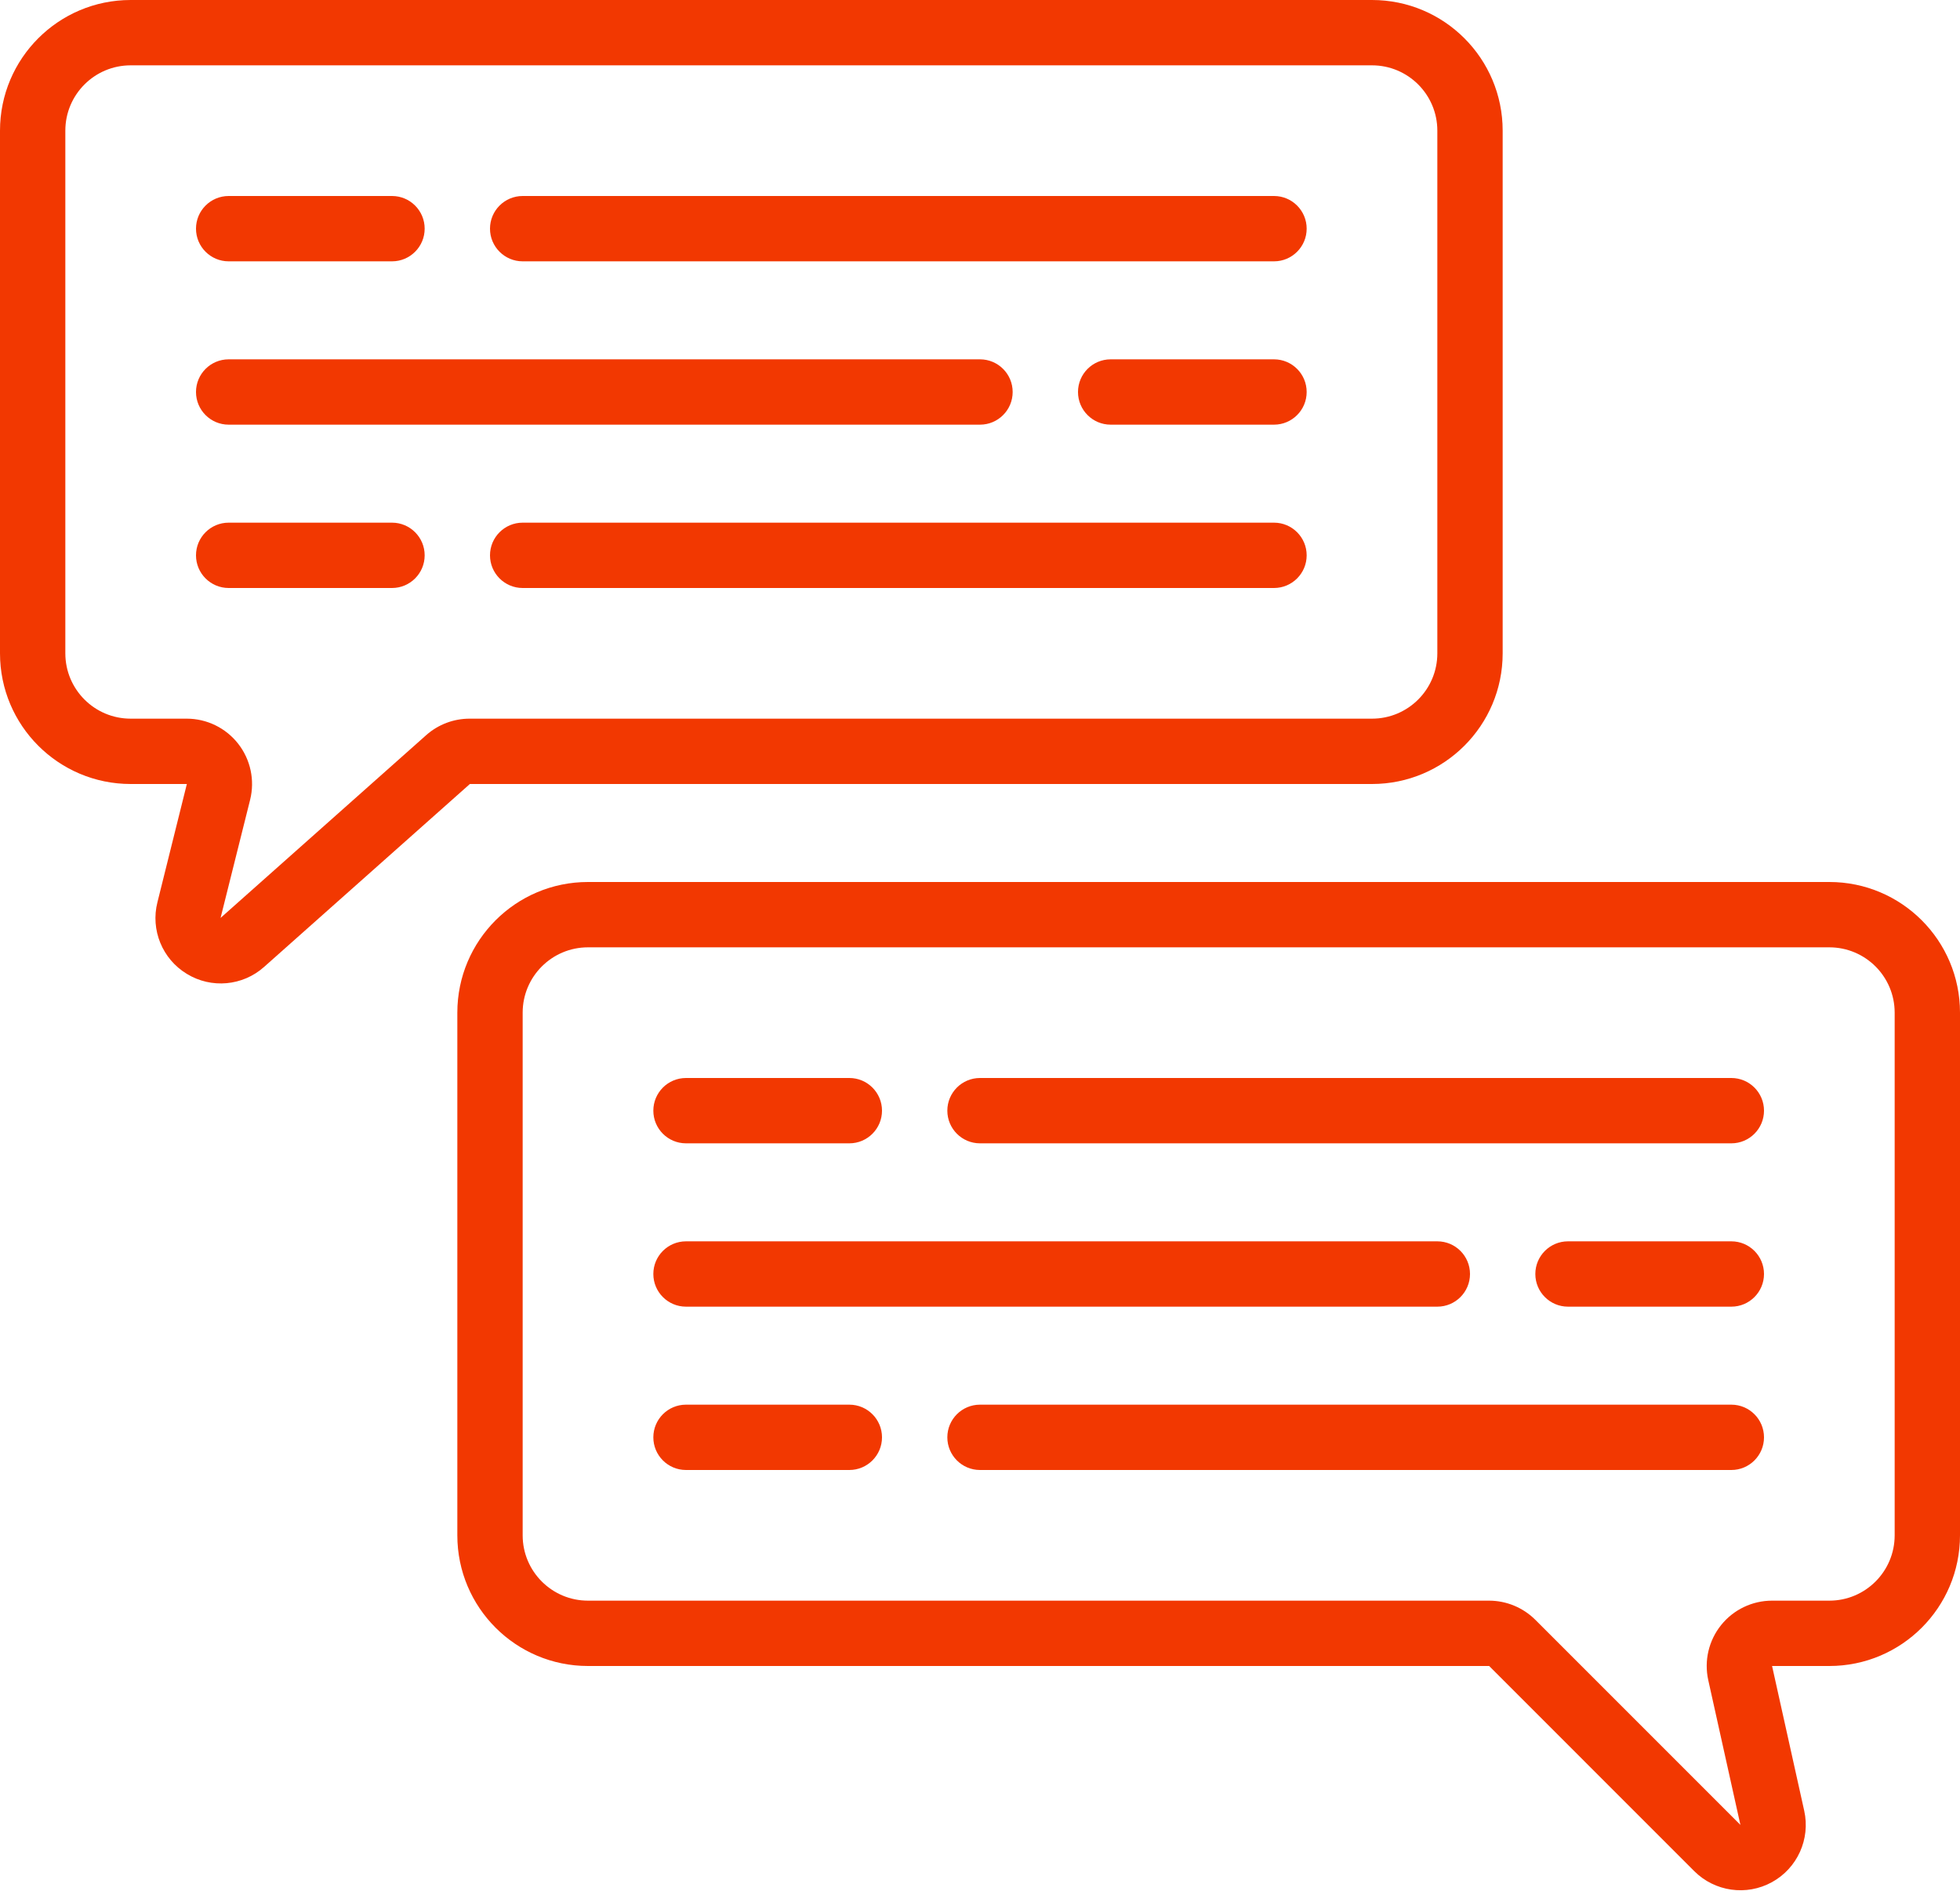
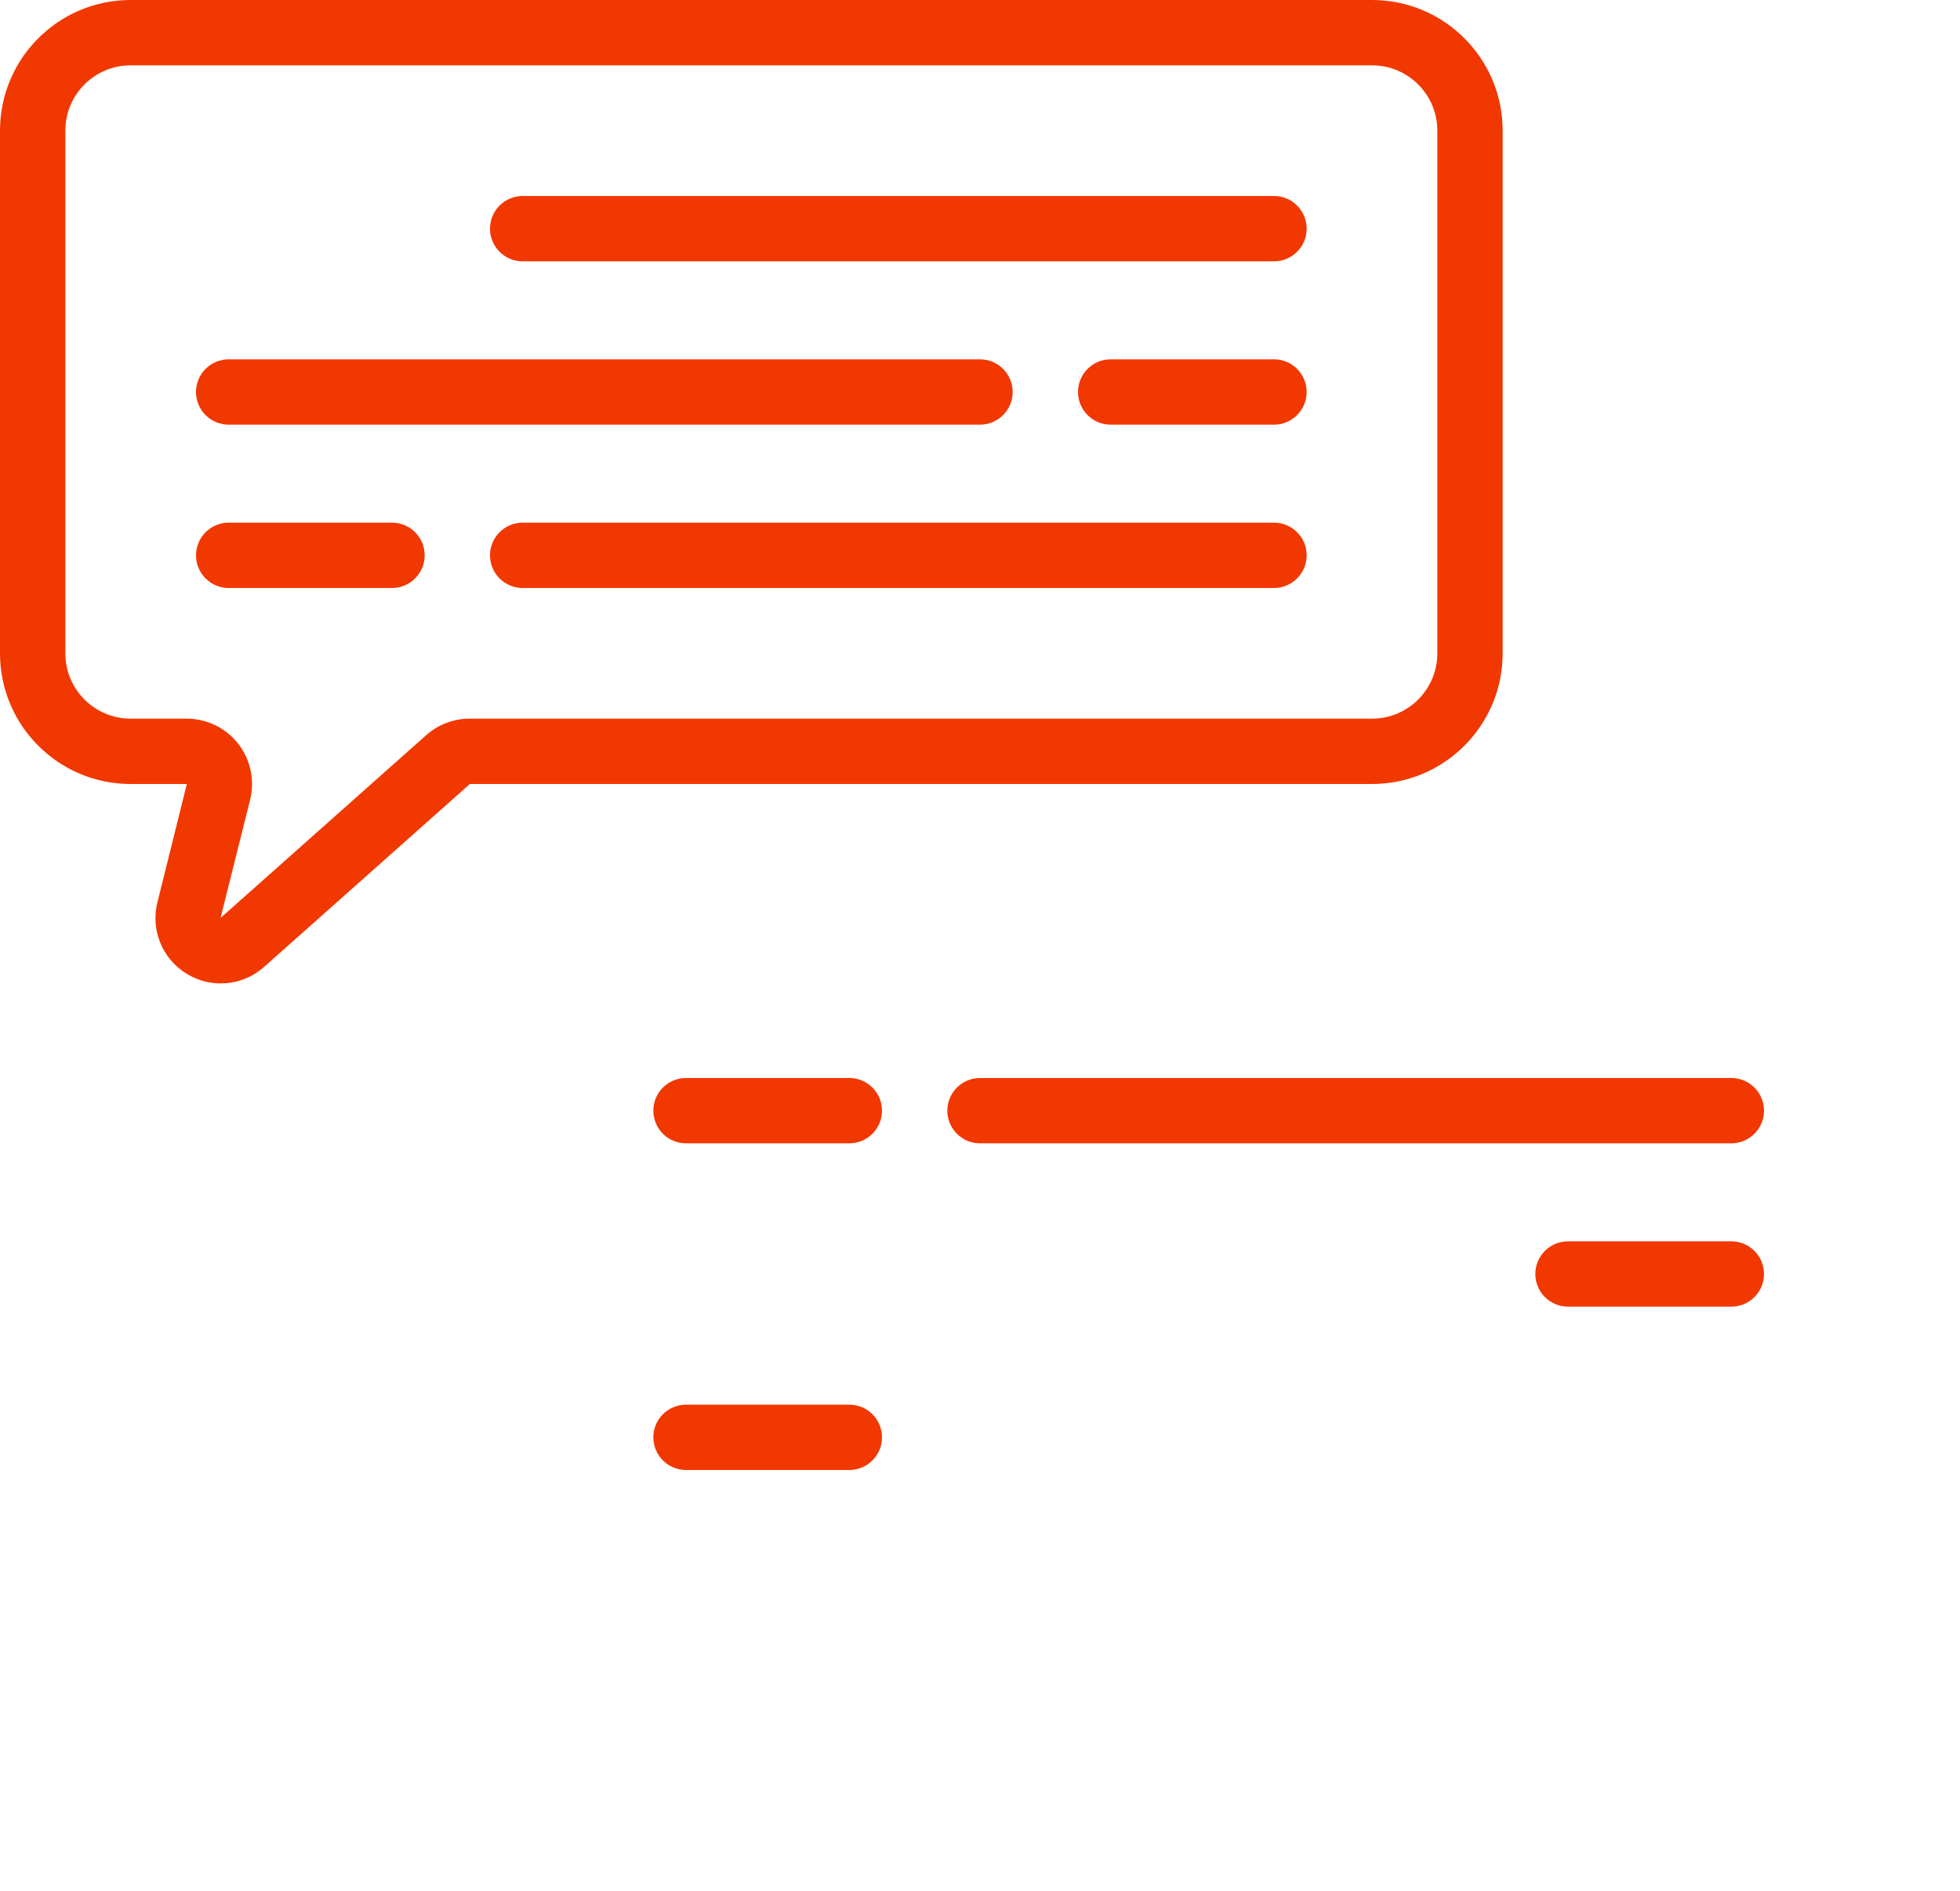
<svg xmlns="http://www.w3.org/2000/svg" width="512" height="494" viewBox="0 0 512 494" fill="none">
  <path d="M48.811 254.404C55.2 258.311 63.395 257.573 68.984 252.587L122.743 204.8H358.4C377.251 204.8 392.533 189.518 392.533 170.667V34.133C392.533 15.282 377.251 0 358.4 0H34.133C15.282 0 0 15.282 0 34.133V170.667C0 189.518 15.282 204.8 34.133 204.8H48.811L41.131 235.665C39.287 242.921 42.405 250.529 48.811 254.404V254.404ZM48.811 187.733H34.133C24.708 187.733 17.067 180.092 17.067 170.667V34.133C17.067 24.708 24.708 17.067 34.133 17.067H358.4C367.826 17.067 375.467 24.708 375.467 34.133V170.667C375.467 180.092 367.826 187.733 358.4 187.733H122.709C118.537 187.723 114.506 189.241 111.377 192L57.617 239.787L65.34 208.913C66.604 203.822 65.457 198.432 62.228 194.297C58.999 190.162 54.048 187.741 48.802 187.733H48.811Z" fill="#F23801" />
-   <path d="M477.867 230.4H153.6C134.749 230.4 119.467 245.682 119.467 264.533V401.067C119.467 419.918 134.749 435.2 153.6 435.2H389.001L442.573 488.781C447.938 494.149 456.203 495.33 462.857 491.678C469.51 488.027 472.953 480.42 471.305 473.011L462.908 435.2H477.867C496.718 435.2 512 419.918 512 401.067V264.533C512 245.682 496.718 230.4 477.867 230.4V230.4ZM494.933 401.067C494.933 410.492 487.292 418.133 477.867 418.133H462.908C457.73 418.132 452.831 420.481 449.591 424.519C446.35 428.558 445.119 433.849 446.242 438.903L454.639 476.715L401.067 423.134C397.861 419.942 393.525 418.144 389.001 418.133H153.6C144.174 418.133 136.533 410.492 136.533 401.067V264.533C136.533 255.108 144.174 247.467 153.6 247.467H477.867C487.292 247.467 494.933 255.108 494.933 264.533V401.067Z" fill="#F23801" />
-   <path d="M59.733 68.267H102.4C107.113 68.267 110.933 64.446 110.933 59.733C110.933 55.021 107.113 51.2 102.4 51.2H59.733C55.02 51.2 51.2 55.021 51.2 59.733C51.2 64.446 55.02 68.267 59.733 68.267Z" fill="#F23801" />
  <path d="M136.533 68.267H332.8C337.513 68.267 341.333 64.446 341.333 59.733C341.333 55.021 337.513 51.2 332.8 51.2H136.533C131.821 51.2 128 55.021 128 59.733C128 64.446 131.821 68.267 136.533 68.267Z" fill="#F23801" />
  <path d="M332.8 93.867H290.133C285.421 93.867 281.6 97.687 281.6 102.4C281.6 107.113 285.421 110.933 290.133 110.933H332.8C337.513 110.933 341.333 107.113 341.333 102.4C341.333 97.687 337.513 93.867 332.8 93.867Z" fill="#F23801" />
  <path d="M59.733 110.933H256C260.713 110.933 264.533 107.113 264.533 102.4C264.533 97.687 260.713 93.867 256 93.867H59.733C55.02 93.867 51.2 97.687 51.2 102.4C51.2 107.113 55.02 110.933 59.733 110.933Z" fill="#F23801" />
  <path d="M102.4 153.6C107.113 153.6 110.933 149.779 110.933 145.067C110.933 140.354 107.113 136.533 102.4 136.533H59.733C55.02 136.533 51.2 140.354 51.2 145.067C51.2 149.779 55.02 153.6 59.733 153.6H102.4Z" fill="#F23801" />
-   <path d="M332.8 136.533H136.533C131.821 136.533 128 140.354 128 145.067C128 149.779 131.821 153.6 136.533 153.6H332.8C337.513 153.6 341.333 149.779 341.333 145.067C341.333 140.354 337.513 136.533 332.8 136.533Z" fill="#F23801" />
+   <path d="M332.8 136.533H136.533C131.821 136.533 128 140.354 128 145.067C128 149.779 131.821 153.6 136.533 153.6H332.8C337.513 153.6 341.333 149.779 341.333 145.067C341.333 140.354 337.513 136.533 332.8 136.533" fill="#F23801" />
  <path d="M179.2 298.667H221.867C226.58 298.667 230.4 294.846 230.4 290.133C230.4 285.421 226.58 281.6 221.867 281.6H179.2C174.487 281.6 170.667 285.421 170.667 290.133C170.667 294.846 174.487 298.667 179.2 298.667Z" fill="#F23801" />
  <path d="M452.267 281.6H256C251.287 281.6 247.467 285.421 247.467 290.133C247.467 294.846 251.287 298.667 256 298.667H452.267C456.98 298.667 460.8 294.846 460.8 290.133C460.8 285.421 456.98 281.6 452.267 281.6Z" fill="#F23801" />
  <path d="M452.267 324.267H409.6C404.887 324.267 401.067 328.087 401.067 332.8C401.067 337.513 404.887 341.333 409.6 341.333H452.267C456.979 341.333 460.8 337.513 460.8 332.8C460.8 328.087 456.979 324.267 452.267 324.267Z" fill="#F23801" />
-   <path d="M179.2 341.333H375.467C380.18 341.333 384 337.513 384 332.8C384 328.087 380.18 324.267 375.467 324.267H179.2C174.487 324.267 170.667 328.087 170.667 332.8C170.667 337.513 174.487 341.333 179.2 341.333Z" fill="#F23801" />
  <path d="M221.867 366.934H179.2C174.487 366.934 170.667 370.754 170.667 375.467C170.667 380.18 174.487 384 179.2 384H221.867C226.58 384 230.4 380.18 230.4 375.467C230.4 370.754 226.58 366.934 221.867 366.934Z" fill="#F23801" />
-   <path d="M452.267 366.934H256C251.287 366.934 247.467 370.754 247.467 375.467C247.467 380.18 251.287 384 256 384H452.267C456.98 384 460.8 380.18 460.8 375.467C460.8 370.754 456.98 366.934 452.267 366.934Z" fill="#F23801" />
</svg>